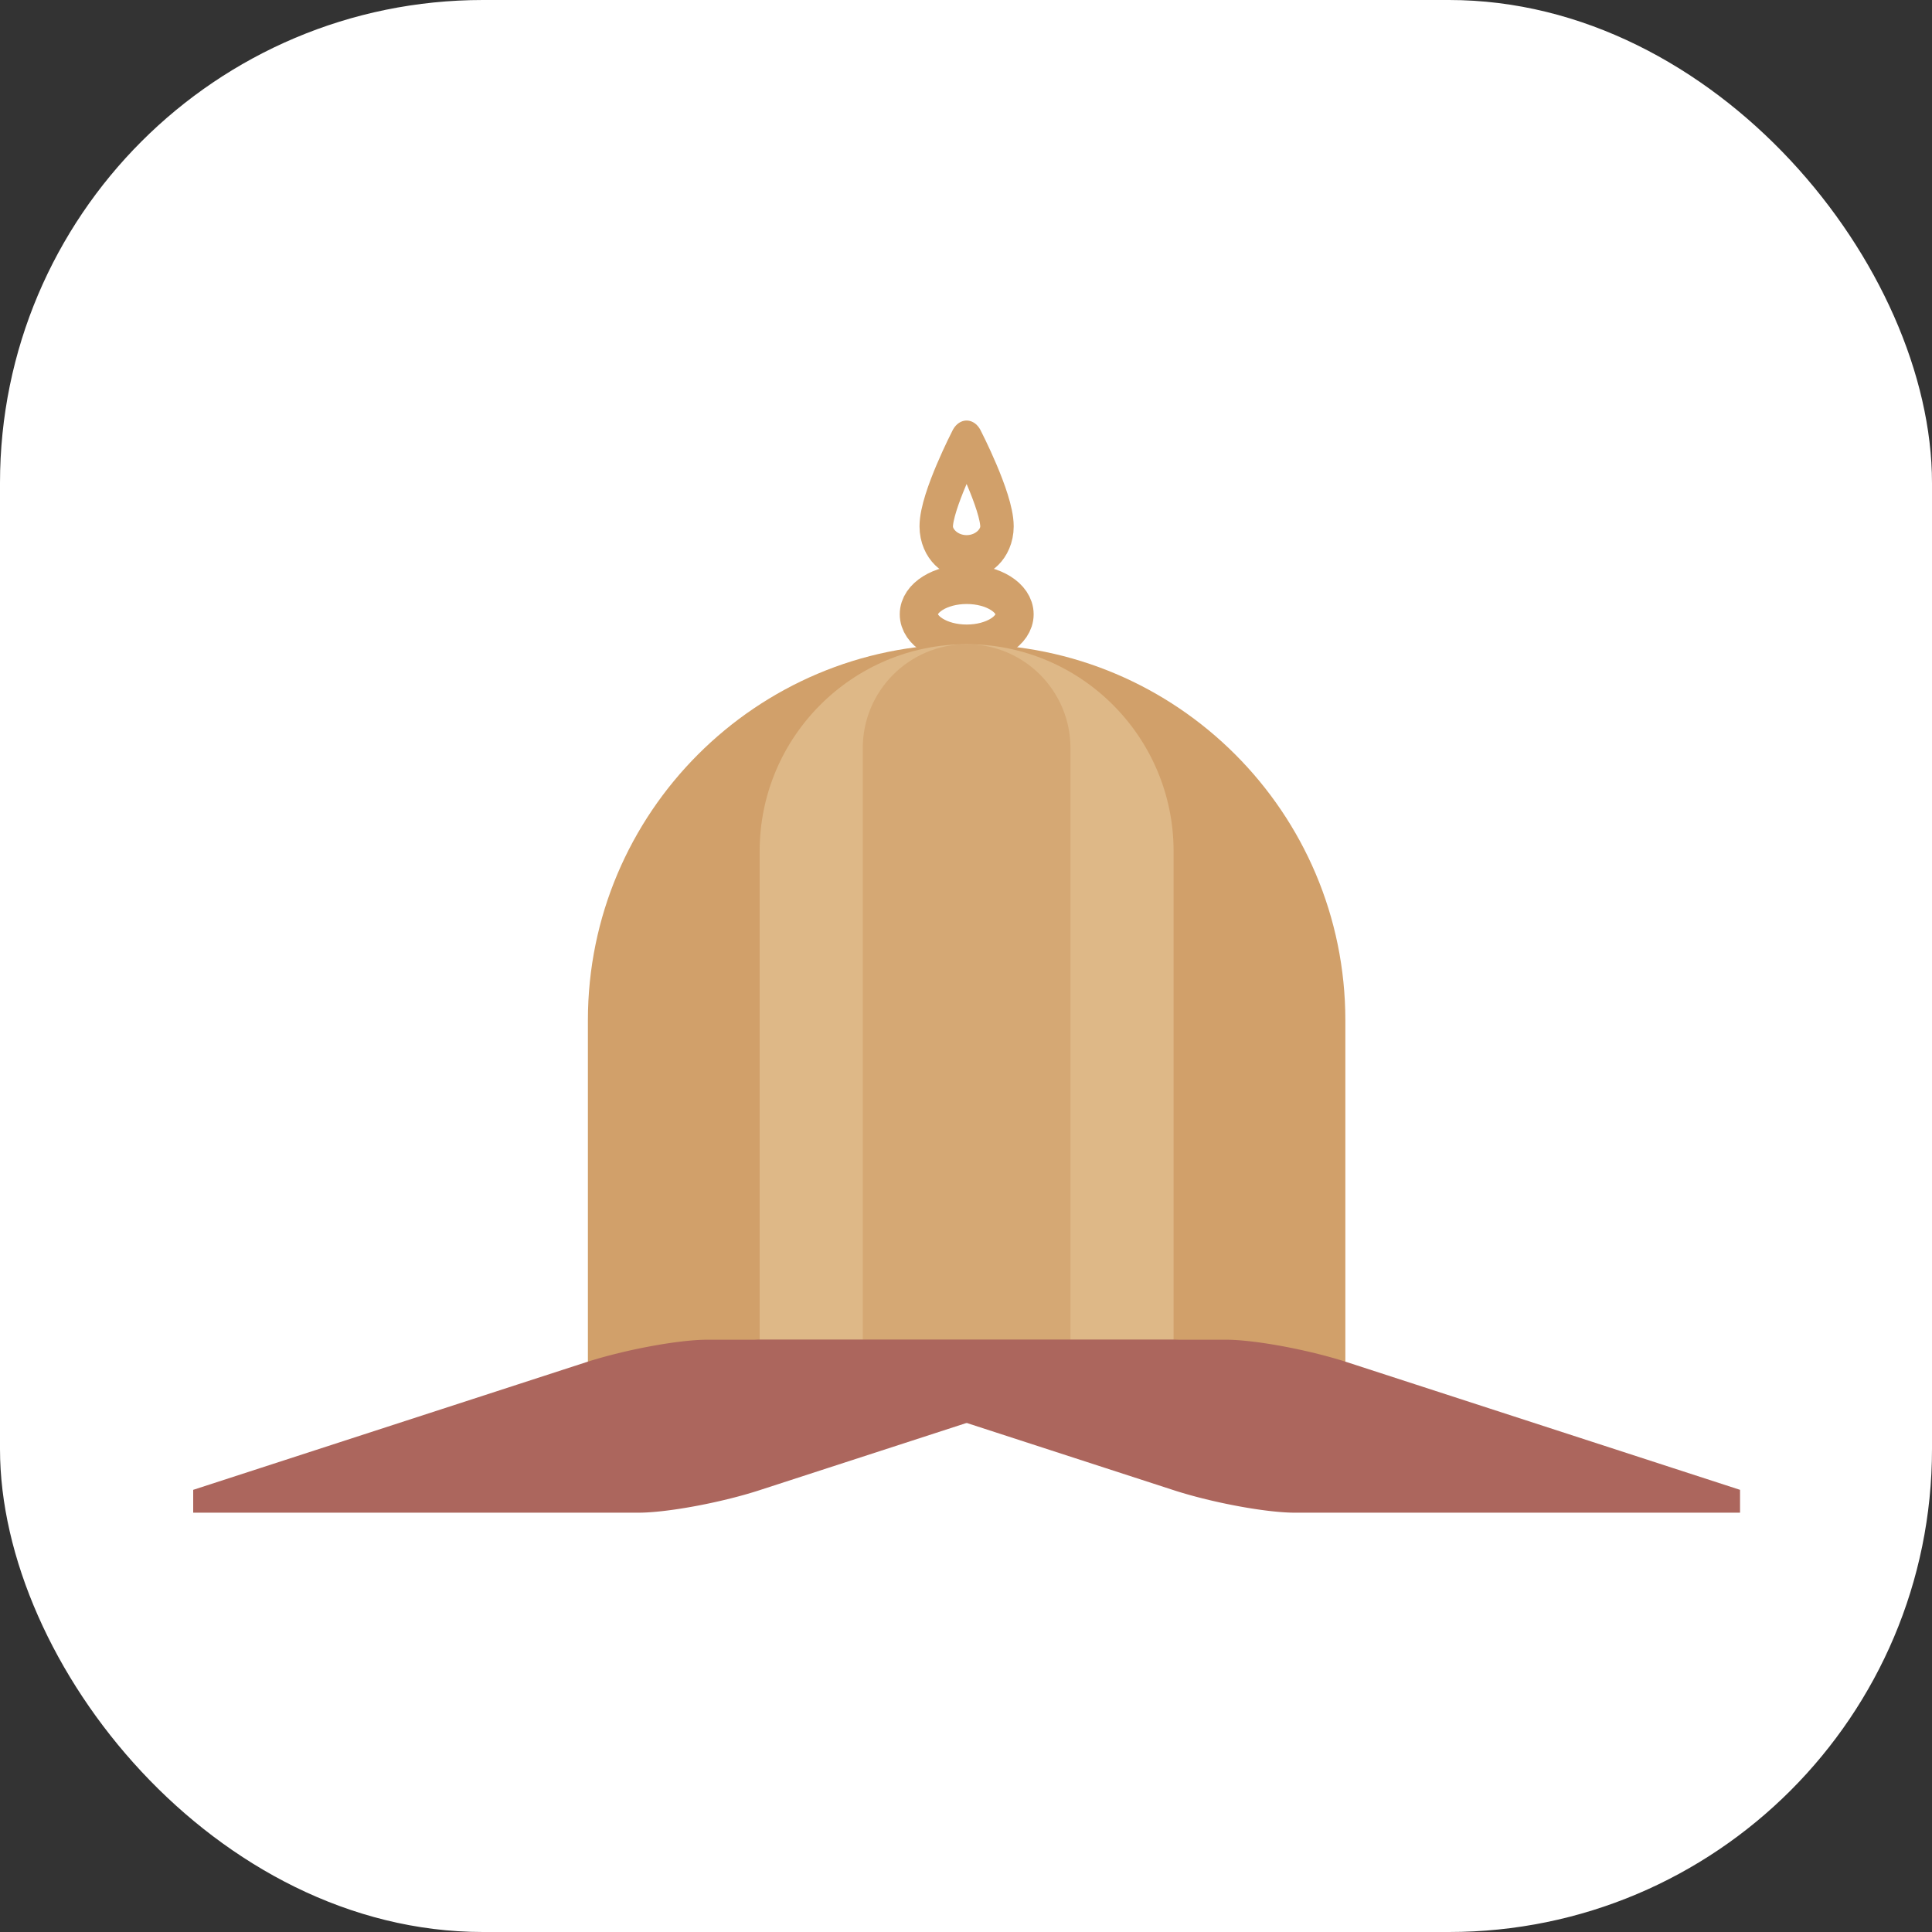
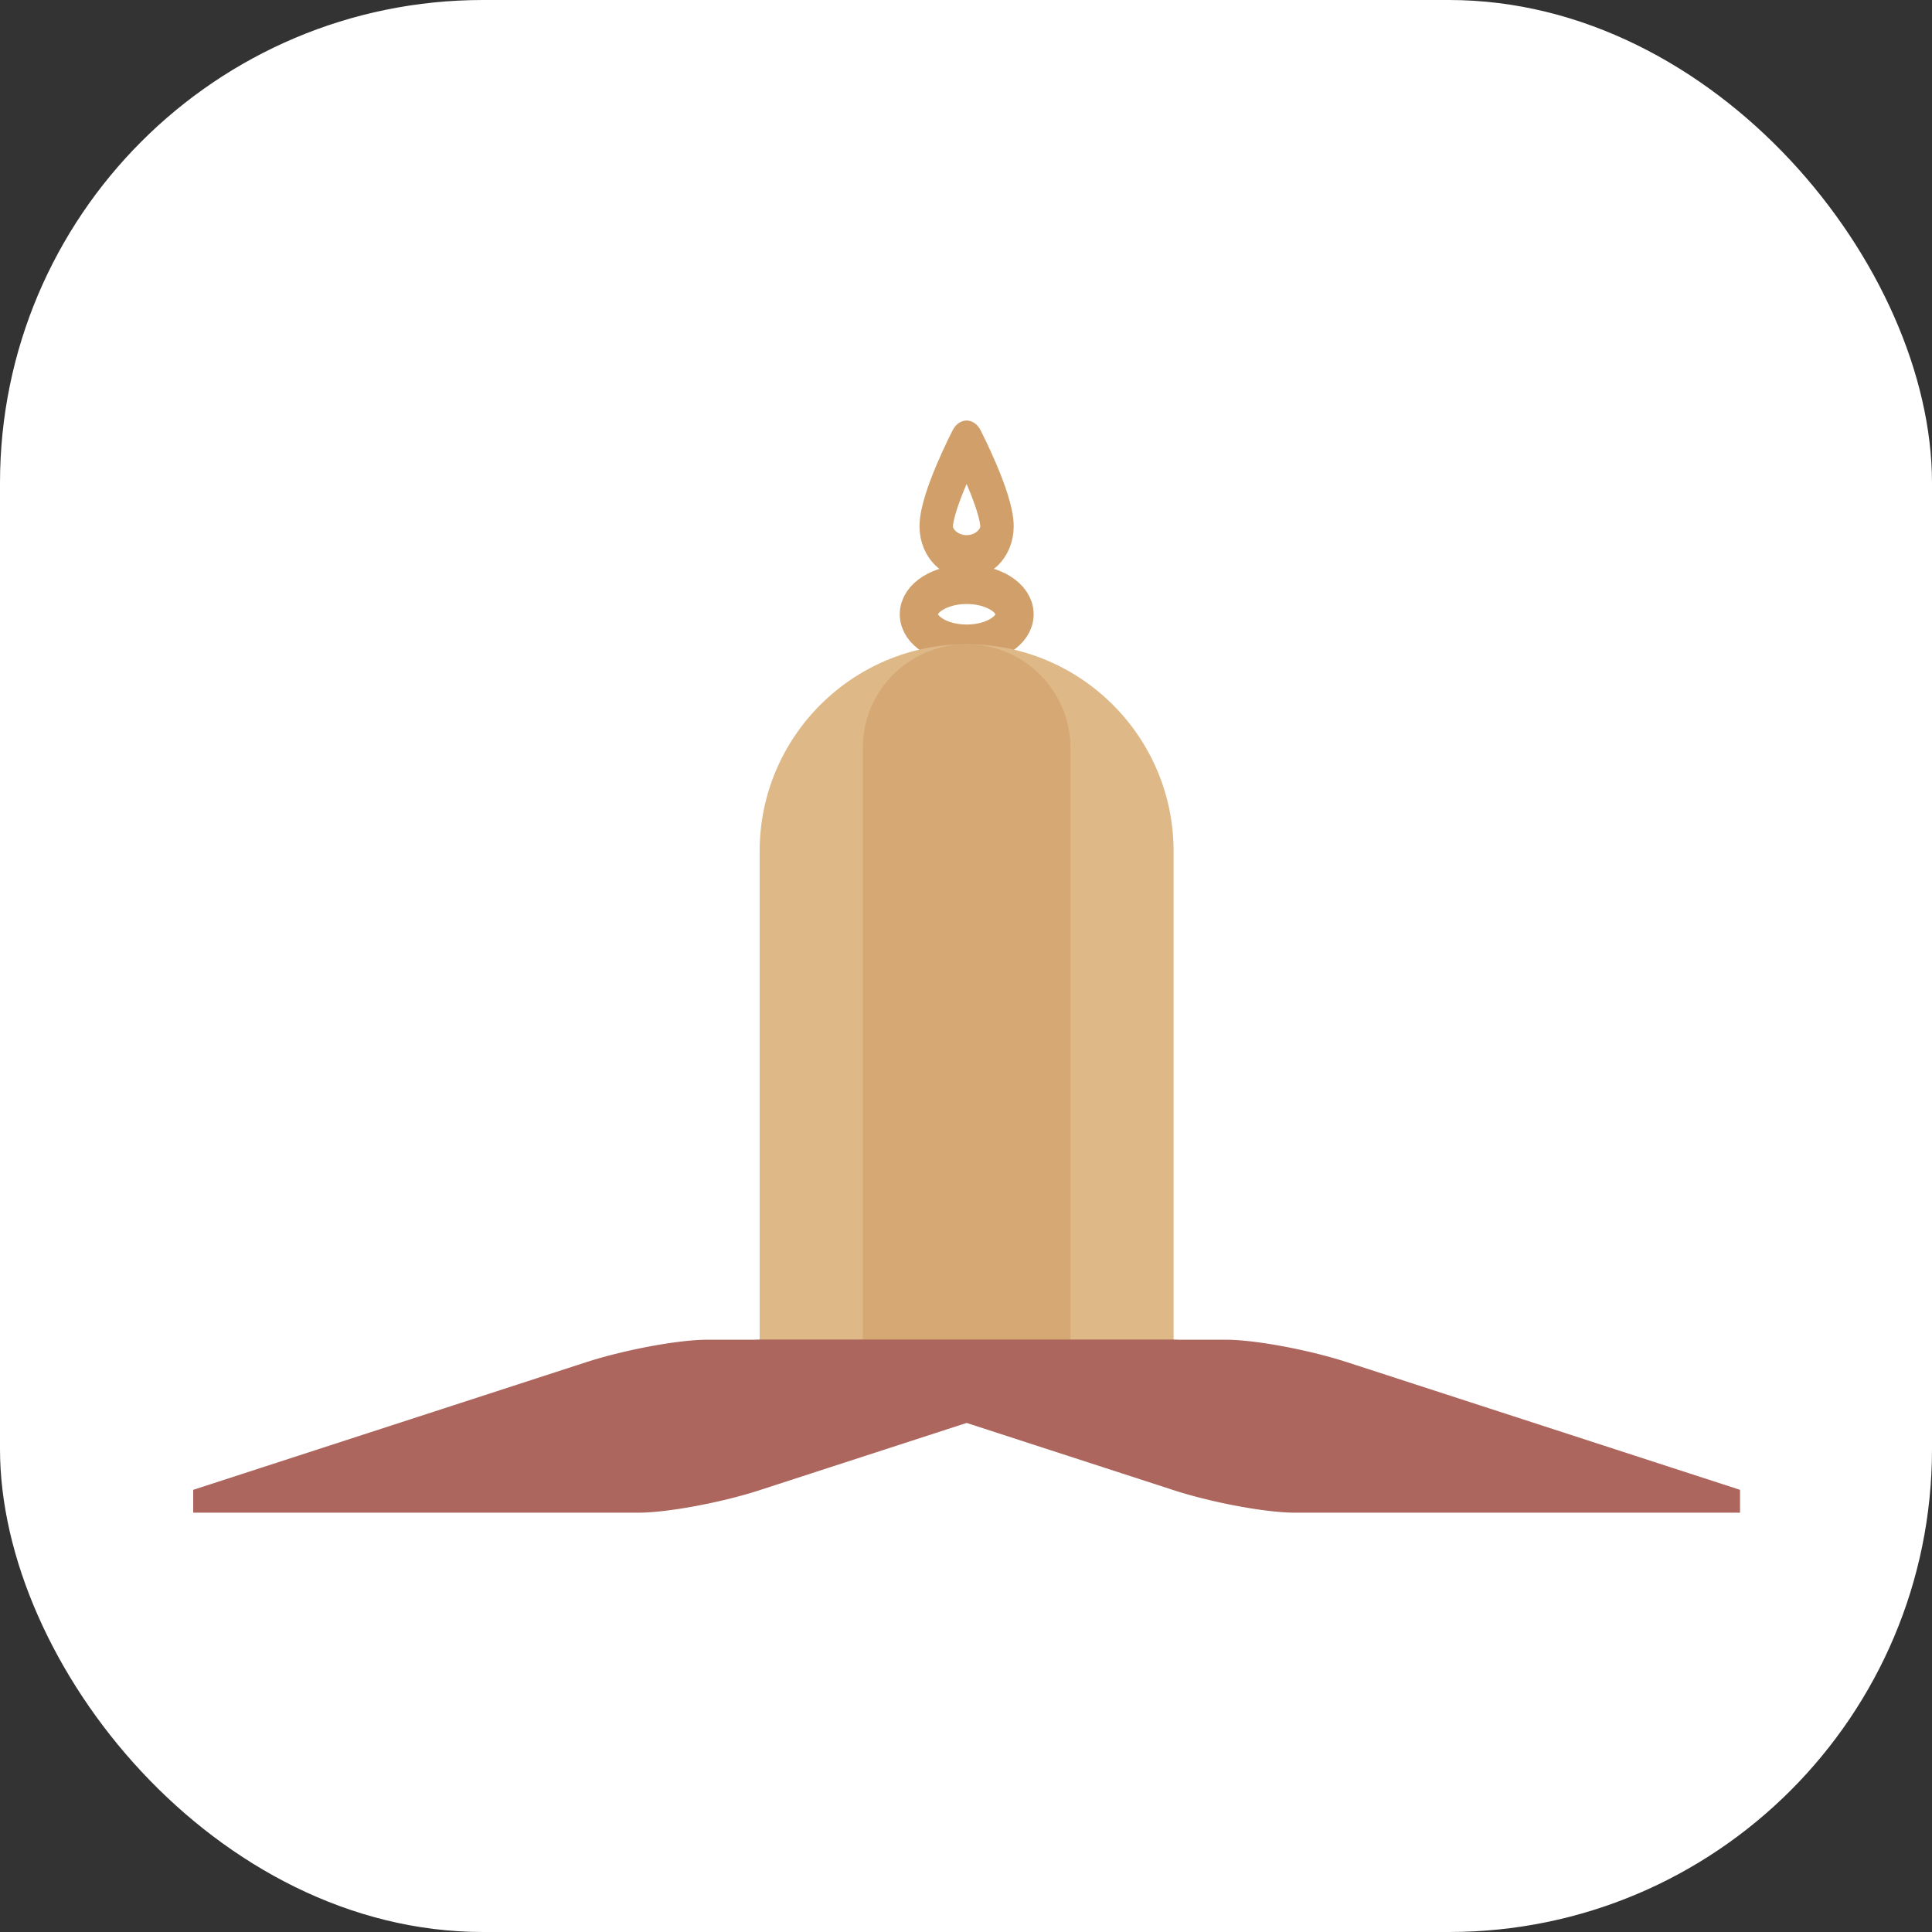
<svg xmlns="http://www.w3.org/2000/svg" version="1.1" width="1000" height="1000">
  <rect width="100%" height="100%" fill="#333333" stroke="none" />
  <g clip-path="url(#SvgjsClipPath1043)">
    <rect width="1000" height="1000" fill="#ffffff" />
    <g transform="matrix(0.278,0,0,0.278,100,195)">
      <svg version="1.1" width="2880" height="2196">
        <svg fill-rule="evenodd" stroke-linecap="round" stroke-linejoin="round" stroke-miterlimit="1.5" clip-rule="evenodd" viewBox="0 0 2880 2196">
-           <path fill="#d1a06a" d="M2145.138 1198.074c0-386.384-313.69-700.077-700.073-700.077h-10.124c-386.383 0-700.072 313.693-700.072 700.077v700.078h1410.269z" />
          <ellipse cx="464.79" cy="559.583" fill="none" stroke="#d1a06a" stroke-width="84.16" rx="105.782" ry="64.092" transform="matrix(.843 0 0 .868 1048.34 -43.469)" />
          <path fill="#deb887" d="M1825.346 883.346c0-212.68-172.667-385.349-385.344-385.349-212.684 0-385.35 172.668-385.35 385.349v1055.126h770.694z" />
          <path fill="#d5a874" d="M1633.351 691.349c0-106.714-86.637-193.352-193.35-193.352-106.715 0-193.352 86.638-193.352 193.352v1178.51h386.702z" />
          <path fill="none" stroke="#d1a06a" stroke-width="65.21" d="M536.14 532.4s-59.205 88.906-59.205 127.008c0 25.261 26.529 45.769 59.205 45.769s59.204-20.508 59.204-45.769c0-38.102-59.204-127.008-59.204-127.008z" transform="matrix(.955 0 0 1.235 927.968 -535.717)" />
          <g fill="#ac665d" stroke="#ac665d" stroke-width="75">
            <path d="M887.687 2385.25h336.4v213.552h-336.4z" transform="matrix(2.568 0 -3.436 1.116 6744.14 -827.162)" />
            <path d="M887.687 2385.25h336.4v213.552h-336.4z" transform="matrix(-2.568 0 3.436 1.116 -3864.14 -827.162)" />
          </g>
        </svg>
      </svg>
    </g>
  </g>
  <defs>
    <clipPath id="SvgjsClipPath1043">
      <rect width="1000" height="1000" x="0" y="0" rx="250" ry="250" />
    </clipPath>
  </defs>
</svg>